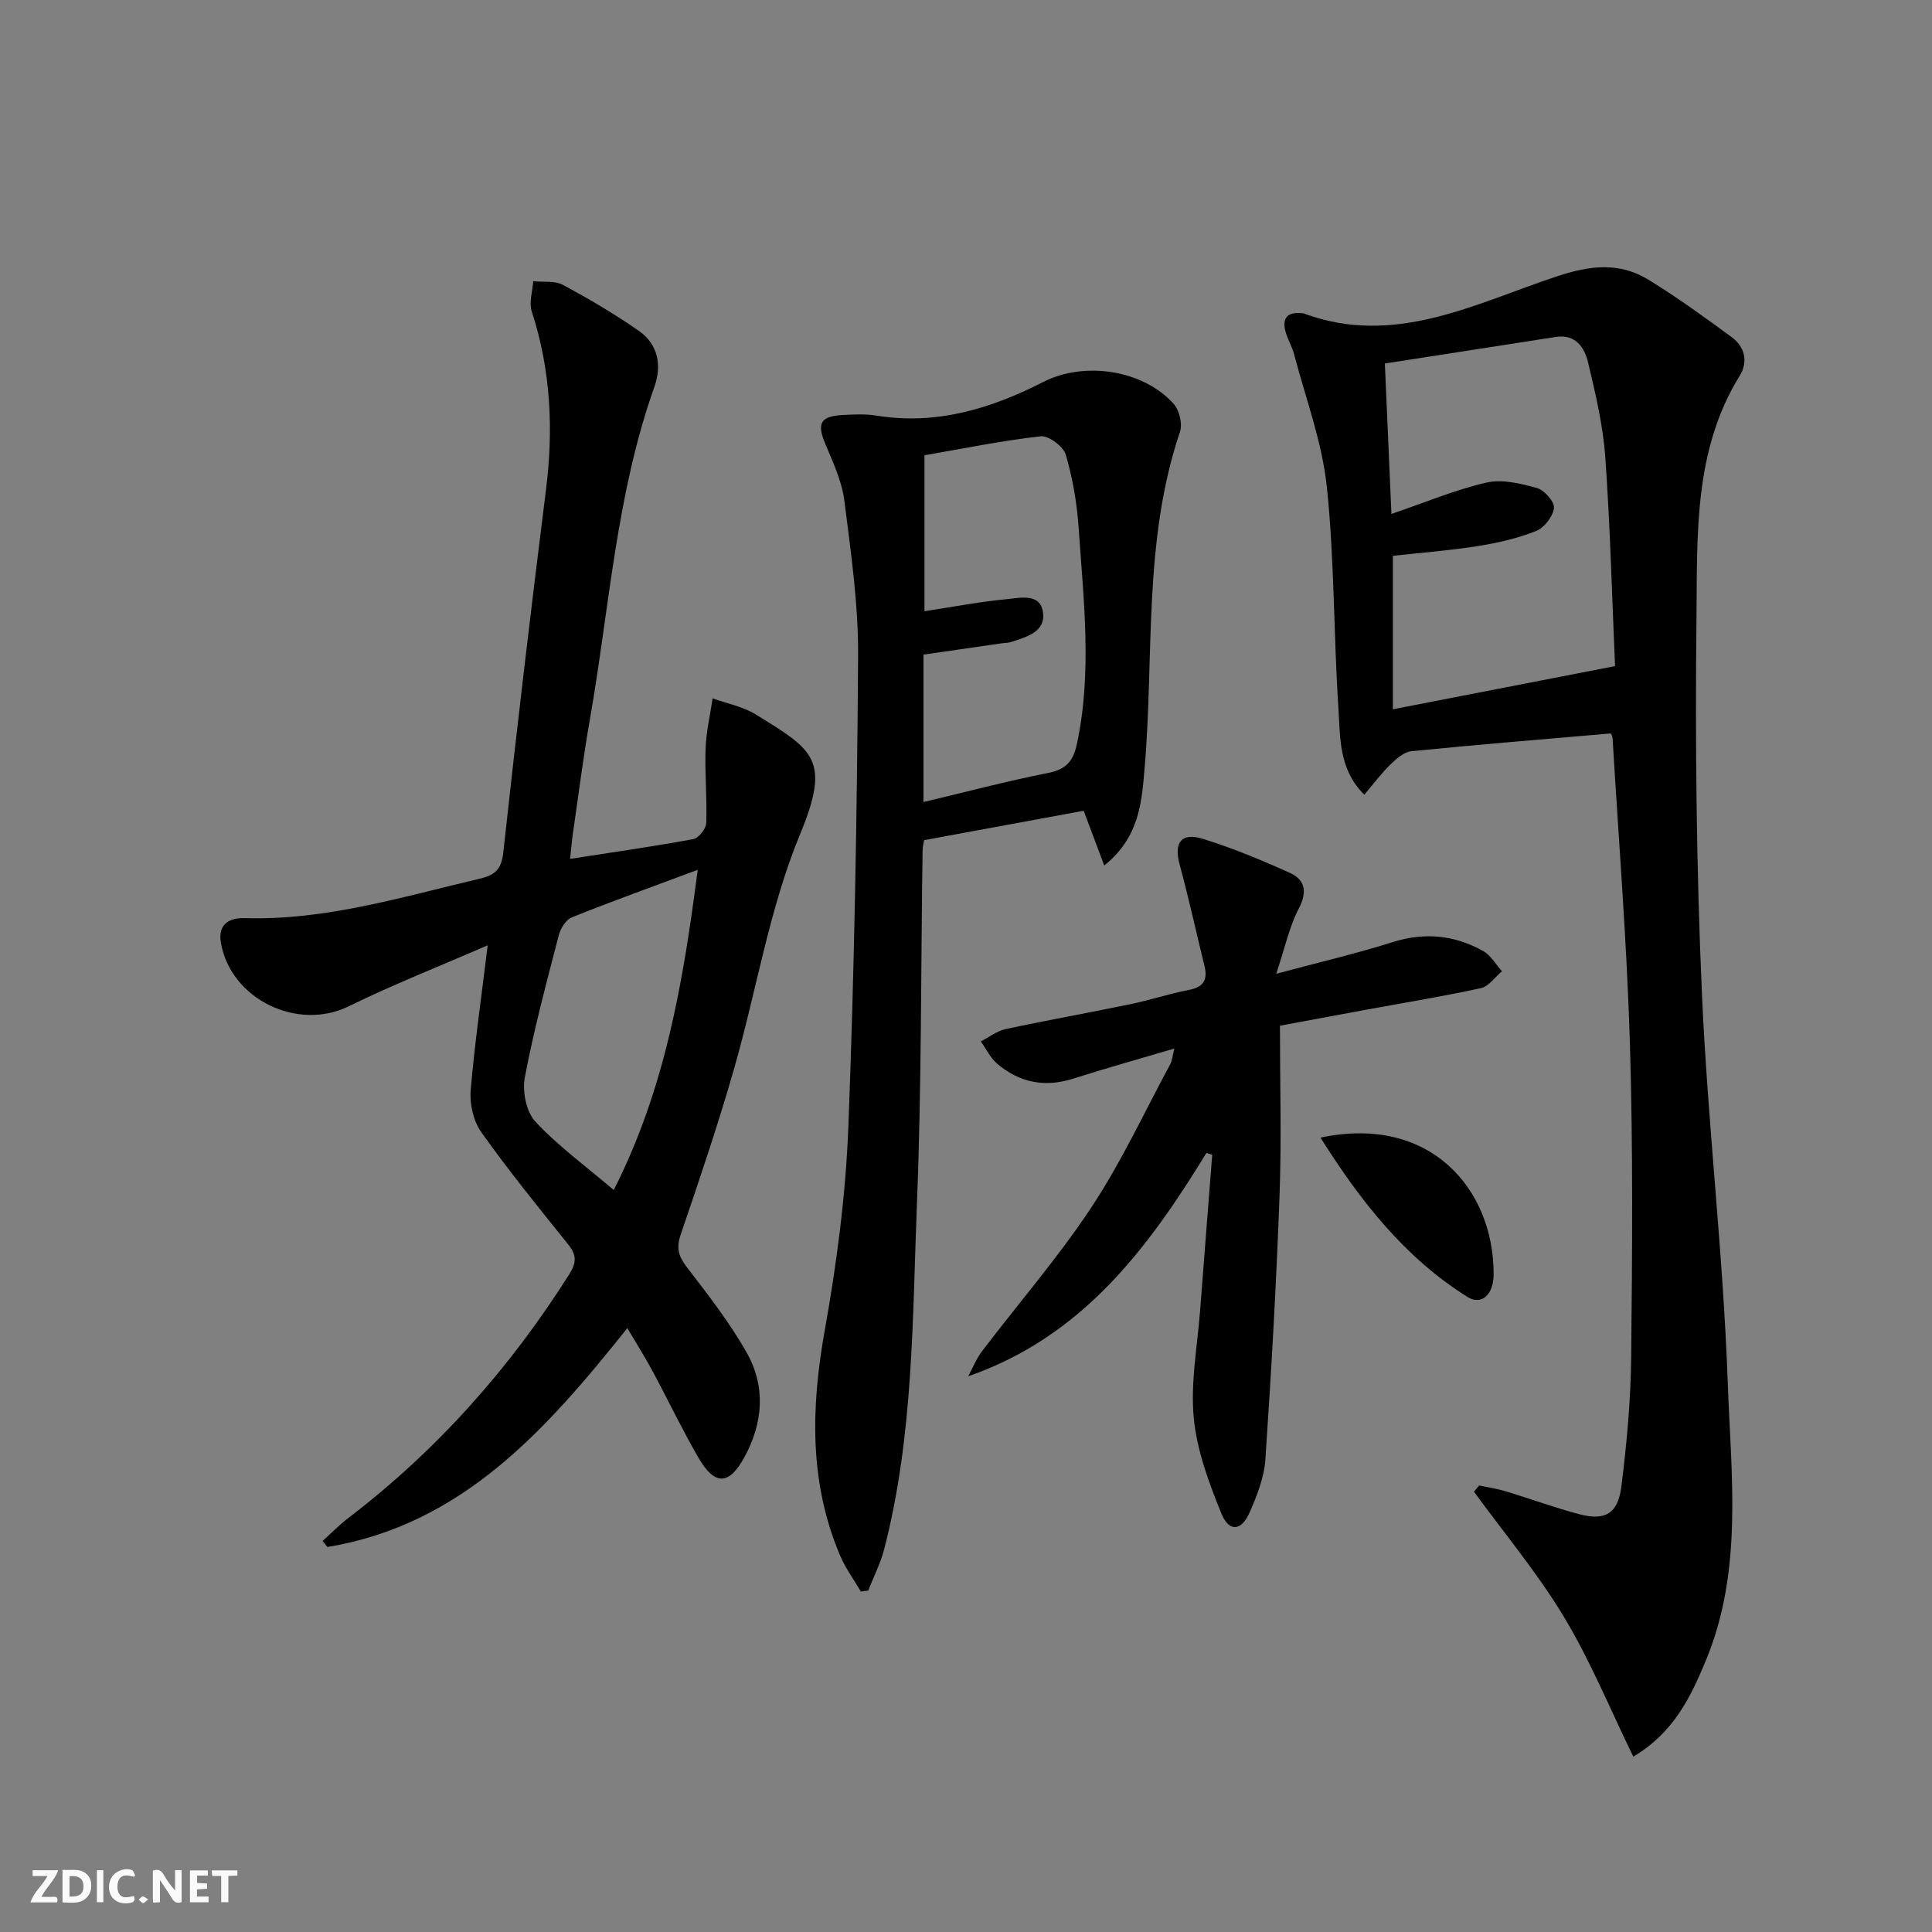
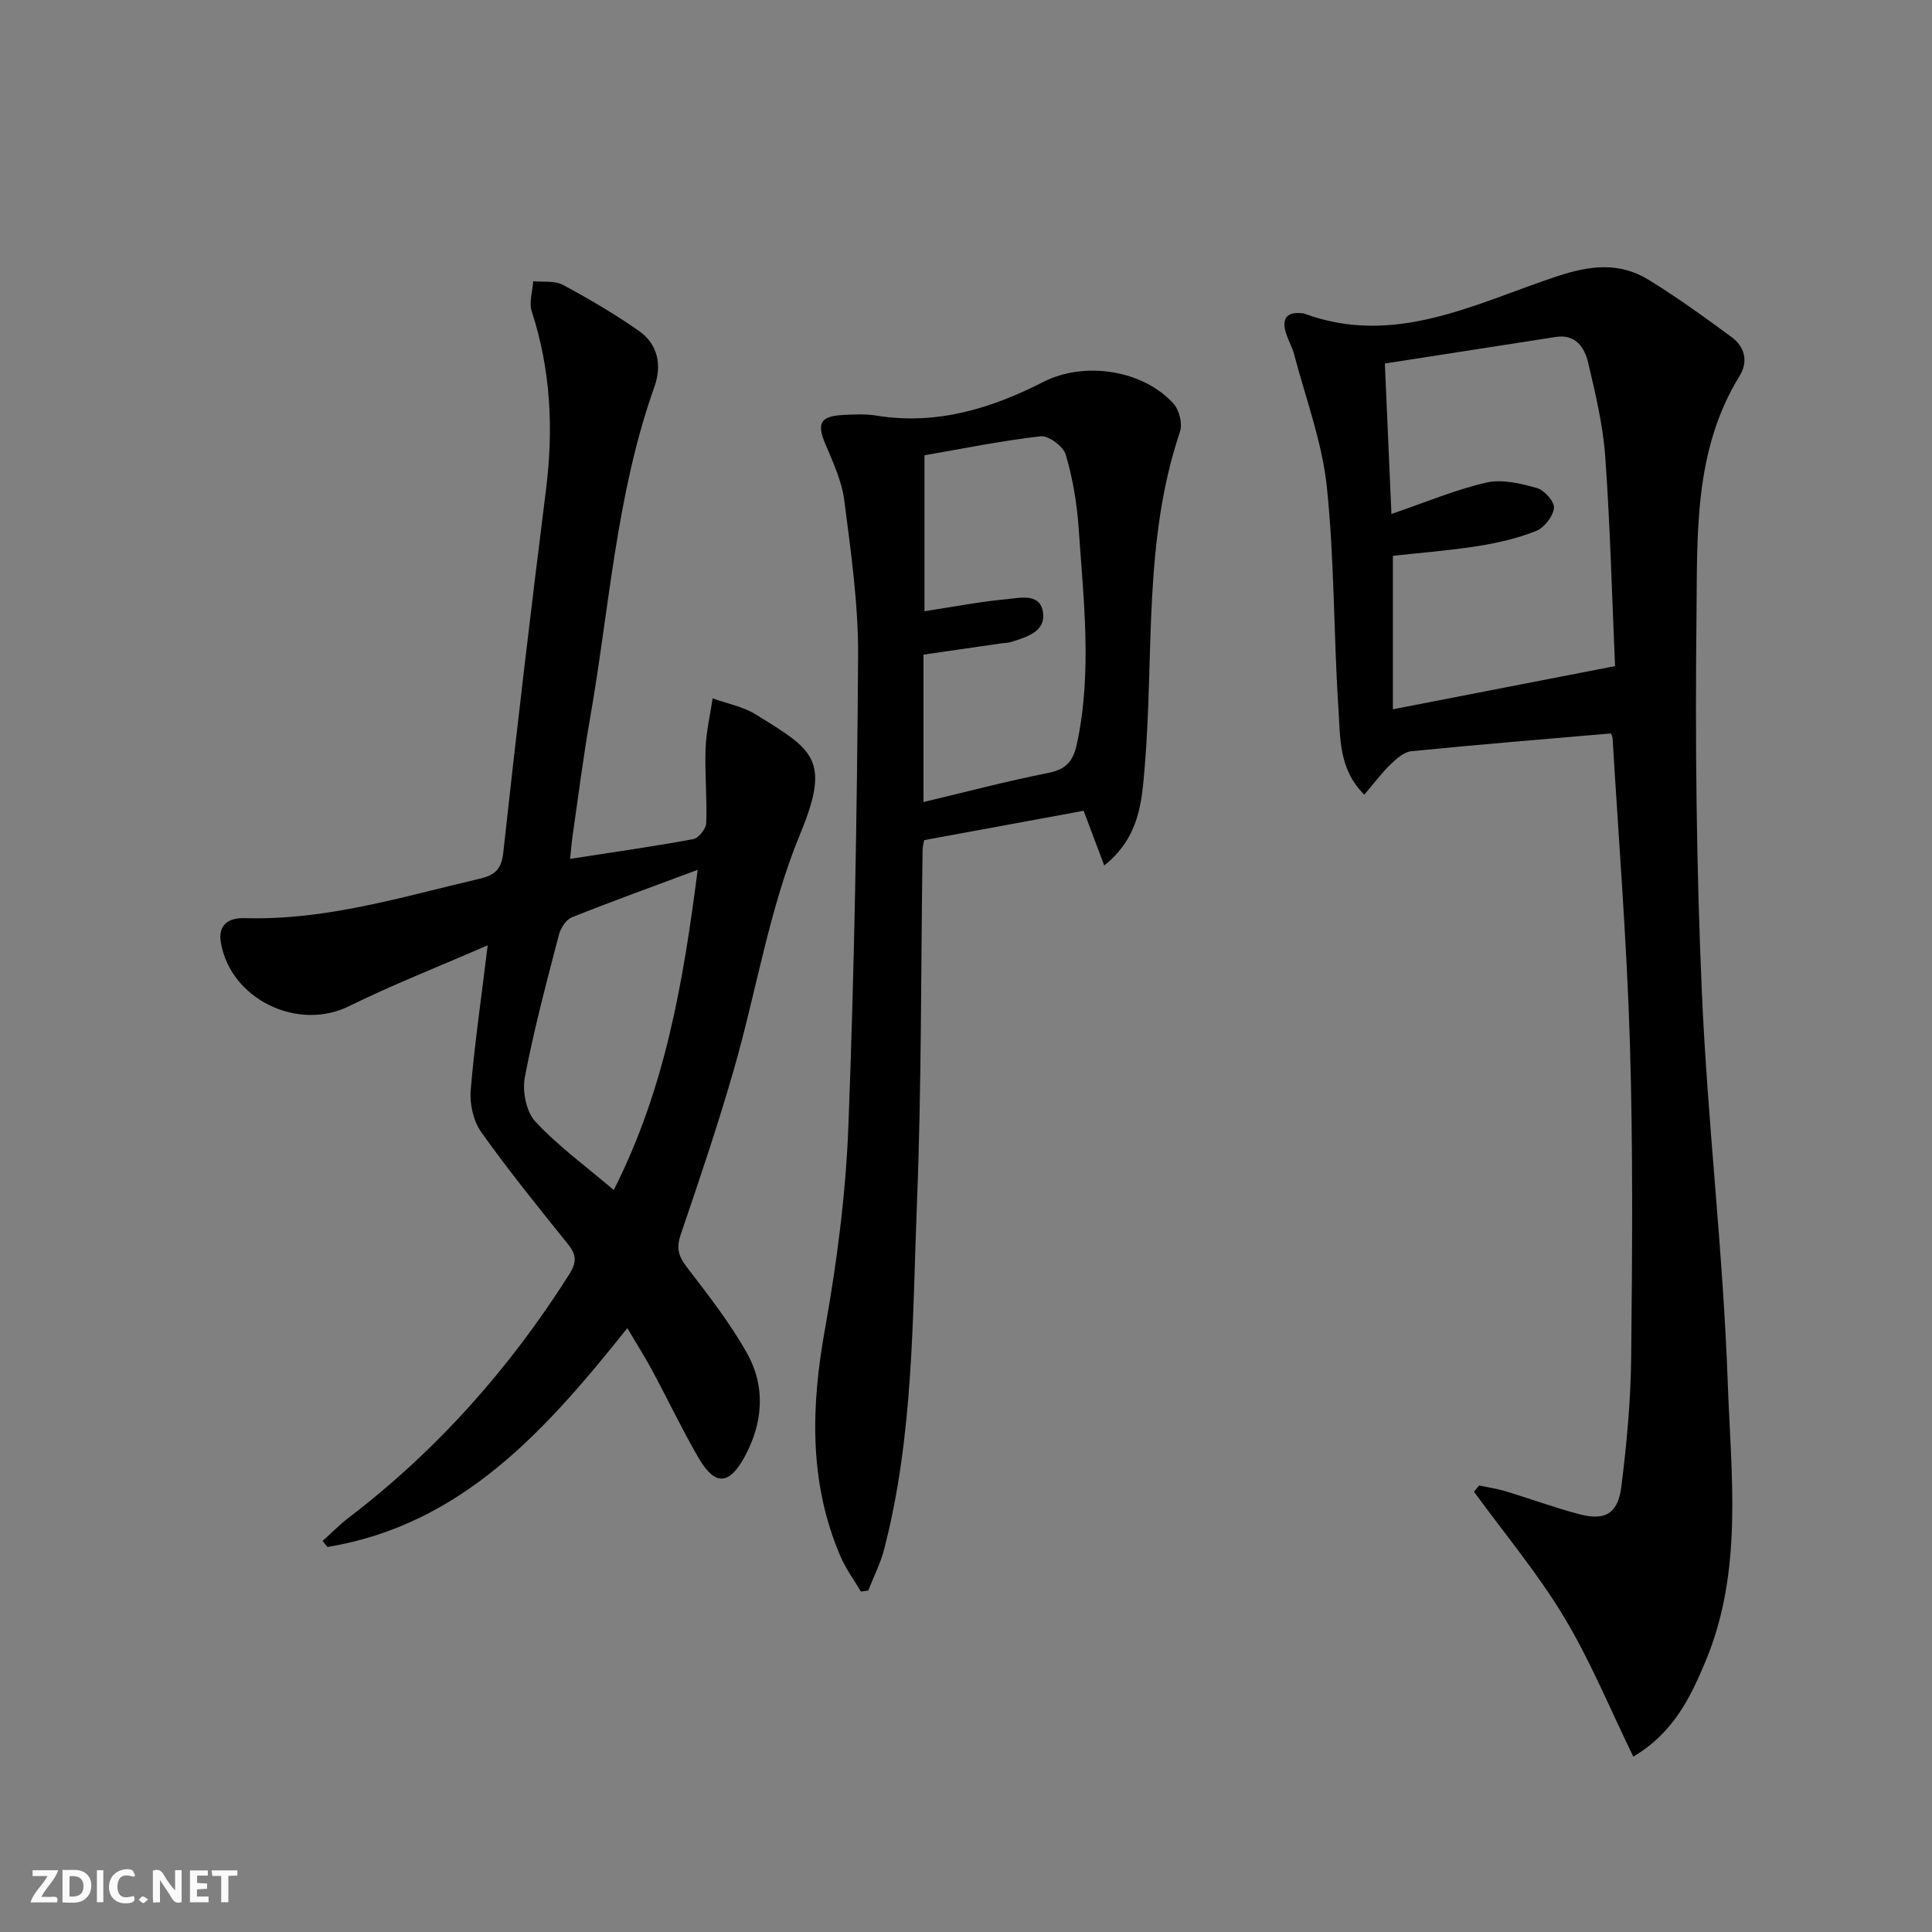
<svg xmlns="http://www.w3.org/2000/svg" enable-background="new 0 0 400 400" viewBox="0 0 400 400">
  <rect x="0" y="0" width="400" height="400" fill="#808080" stroke="none" />
  <g fill="#fbfafa">
    <path d="m37.59 393.81c-.92.31-1.52.05-2-.78-.7-1.2-1.52-2.34-2.47-3.78v4.59c-.55.03-.95.05-1.41.07-.03-.37-.06-.64-.06-.91 0-1.91 0-3.81 0-5.7 1.13-.41 1.77-.03 2.29.91.62 1.11 1.38 2.14 2.31 3.19v-4.2h1.35v6.61z" />
    <path d="m12.94 393.88v-6.75c1.9.19 3.93-.54 5.37 1.29.8 1.01.78 2.88.03 3.97-1.37 1.97-3.4 1.51-5.4 1.49m1.45-1.22c2.04.12 2.92-.58 2.89-2.21-.03-1.51-.98-2.19-2.89-2z" />
    <path d="m11.81 393.87h-5.49c.68-2.18 2.47-3.48 3.51-5.45h-3.08v-1.21h5.29c-.71 2.13-2.44 3.48-3.47 5.51.86 0 1.63.04 2.39-.01.79-.05 1.14.21.85 1.16" />
    <path d="m39.33 393.86v-6.61h3.7v1.07h-2.22v1.52c.68.04 1.34.09 2.07.13v1.07c-.72.05-1.38.09-2.1.14v1.48h2.4v1.19h-3.85z" />
    <path d="m27.71 388.56c-1.15-.3-2.46-.61-3.1.64-.37.73-.41 1.93-.06 2.67.63 1.35 1.99.93 3.17.68.35.94-.01 1.32-.93 1.46-1.62.25-3.05-.27-3.76-1.48-.73-1.25-.6-3.03.31-4.17.88-1.11 2.71-1.7 4-1.16.32.13.44.74.65 1.12-.1.08-.19.16-.28.24" />
    <path d="m49.15 387.24v1.07c-.59.02-1.17.05-1.87.08v5.44h-1.48v-5.44h-1.85c-.05-.4-.08-.73-.13-1.15z" />
    <path d="m20.06 387.21h1.33v6.62h-1.33z" />
    <path d="m30.68 393.25c-.49.38-.8.79-1.05.76-.32-.05-.6-.45-.9-.7.26-.24.51-.64.8-.67.29-.04.62.3 1.15.61" />
  </g>
  <path d="m333.5 151.85c-13.88 1.2-27.59 2.31-41.28 3.68-1.54.15-3.12 1.56-4.34 2.74-1.88 1.83-3.46 3.96-5.42 6.26-5.36-5.32-4.96-11.91-5.36-17.98-1-15.26-.8-30.63-2.4-45.82-.98-9.26-4.38-18.27-6.77-27.38-.42-1.59-1.31-3.05-1.76-4.64-.78-2.78.31-4.16 3.27-3.87.17.02.34 0 .5.06 18.84 6.99 35.5-2.09 52.42-7.69 6.88-2.28 12.93-2.99 18.98.73 5.92 3.64 11.58 7.73 17.18 11.86 2.72 2 3.48 5.06 1.65 8.02-9.54 15.46-8.74 32.88-8.93 49.86-.29 25.97-.02 51.97 1.12 77.91 1.18 26.89 4.4 53.7 5.35 80.6.68 19.29 3.25 38.98-4.59 57.75-3.18 7.61-6.68 14.83-14.96 19.75-4.81-9.84-8.87-19.81-14.35-28.91-5.47-9.09-12.37-17.33-18.64-25.94.36-.43.72-.86 1.08-1.29 1.85.4 3.74.67 5.54 1.22 5.08 1.54 10.06 3.38 15.19 4.73 5.36 1.41 8.01-.1 8.71-5.76 1.11-8.88 1.94-17.84 2.03-26.78.22-21.61.39-43.24-.26-64.83-.64-21.1-2.33-42.16-3.59-63.24-.02-.47-.32-.91-.37-1.04zm-45.12-5c15.51-3.01 30.41-5.91 46-8.94-.64-14.48-1-28.94-2.03-43.35-.47-6.56-2.03-13.08-3.55-19.51-.74-3.11-2.6-5.92-6.68-5.29-11.6 1.79-23.19 3.6-35.4 5.5.46 10.54.9 20.54 1.36 31.15 7.14-2.44 13.29-5.04 19.69-6.5 3.25-.74 7.08.19 10.43 1.13 1.54.43 3.67 2.84 3.53 4.14-.19 1.74-2 4.07-3.67 4.74-3.8 1.52-7.9 2.47-11.97 3.12-5.84.93-11.75 1.38-17.71 2.04z" fill="#000001" />
  <path d="m100.97 195.71c-10.35 4.51-19.74 8.19-28.76 12.63-10.58 5.21-24.43-1.44-26.47-13.13-.71-4.05 1.93-5.21 4.94-5.12 16.73.5 32.51-4.38 48.5-8.13 3.05-.72 4.61-1.73 5.01-5.37 2.74-25.09 5.7-50.15 8.85-75.19 1.58-12.57.99-24.83-2.95-36.94-.6-1.85.17-4.14.31-6.23 2.07.21 4.45-.16 6.14.75 5.39 2.89 10.7 6.01 15.71 9.51 4 2.79 4.82 7.13 3.23 11.61-7.92 22.28-9.31 45.81-13.35 68.83-1.38 7.85-2.37 15.76-3.52 23.65-.23 1.58-.36 3.18-.58 5.24 8.91-1.38 17.24-2.56 25.51-4.09 1.1-.2 2.64-2.14 2.68-3.32.19-5.12-.32-10.27-.14-15.39.12-3.49.95-6.95 1.46-10.43 2.99 1.08 6.28 1.69 8.93 3.33 11.92 7.35 15.6 9.29 9.19 24.76-6.42 15.5-9.05 32.53-13.73 48.78-3.3 11.48-7.13 22.81-10.99 34.12-.94 2.75-.51 4.46 1.21 6.7 4.43 5.79 8.99 11.59 12.53 17.93 3.88 6.95 3.29 14.42-.54 21.45-3.19 5.87-6.15 5.99-9.55.12-3.41-5.9-6.35-12.08-9.58-18.08-1.48-2.76-3.17-5.4-5.13-8.73-16.84 21.12-34.24 40.71-62.09 45.32-.33-.42-.67-.83-1-1.25 1.79-1.6 3.47-3.34 5.37-4.79 18.33-14 33.38-30.95 45.7-50.42 1.48-2.34 1.58-3.94-.18-6.13-6.15-7.65-12.34-15.29-18.03-23.28-1.63-2.29-2.43-5.82-2.2-8.66.79-9.54 2.19-19.03 3.52-30.05zm26.1 50.67c10.66-21.02 14.38-43 17.38-66.29-9.42 3.51-17.81 6.53-26.09 9.85-1.21.49-2.31 2.28-2.67 3.68-2.53 9.77-5.16 19.53-7.03 29.43-.55 2.88.28 7.12 2.17 9.15 4.7 5.06 10.39 9.2 16.24 14.18z" fill="#000001" />
  <path d="m178.23 329.51c-1.44-2.46-3.16-4.79-4.27-7.39-6.5-15.27-6.05-30.88-3.16-46.95 2.48-13.86 4.31-27.96 4.85-42.01 1.24-32.42 1.8-64.87 2.01-97.31.07-10.73-1.49-21.51-2.85-32.21-.51-4.02-2.34-7.93-3.94-11.74-1.78-4.23-1.07-5.72 3.62-5.98 2.32-.12 4.71-.24 6.98.13 12.42 2.01 23.7-1.44 34.55-6.98 8.47-4.32 20.59-2.52 26.94 4.5 1.2 1.32 1.9 4.18 1.34 5.83-7.67 22.69-5.33 46.38-7.32 69.63-.6 7.03-1.06 14.31-8.36 20.16-1.58-4.21-2.92-7.78-4.26-11.33-10.83 1.99-21.69 3.99-33.02 6.08-.04.25-.32 1.19-.33 2.13-.36 24.3-.2 48.61-1.16 72.89-.95 24.03-.69 48.25-6.8 71.81-.76 2.93-2.18 5.7-3.3 8.54-.5.07-1.01.13-1.52.2zm12.97-163.46c8.8-2.09 17.28-4.33 25.86-6.03 3.71-.74 5.15-2.47 5.91-6.03 3.18-14.91 1.36-29.83.35-44.73-.35-5.09-1.23-10.24-2.66-15.12-.5-1.71-3.56-4-5.2-3.81-8.16.92-16.25 2.58-24.06 3.93v32.29c5.97-.91 11.52-1.99 17.13-2.51 2.69-.25 6.81-1.3 7.4 2.69.6 4.1-3.38 5.14-6.56 6.18-.62.21-1.32.18-1.97.28-5.36.77-10.73 1.55-16.2 2.34z" fill="#000001" />
-   <path d="m249.78 238.7c-12.12 19.79-25.71 38.04-49.32 46.24.94-1.73 1.67-3.62 2.85-5.17 7.55-9.94 15.78-19.42 22.65-29.8 6.2-9.37 10.97-19.7 16.32-29.63.43-.79.48-1.79.85-3.25-7.34 2.17-14.15 4.07-20.89 6.22-5.92 1.9-11.19.84-15.82-3.11-1.4-1.2-2.25-3.04-3.35-4.59 1.71-.87 3.33-2.16 5.14-2.55 8.59-1.84 17.25-3.38 25.86-5.16 4.06-.84 8.02-2.17 12.09-2.95 3.01-.58 3.91-2.08 3.23-4.89-1.72-7.04-3.28-14.13-5.17-21.12-1.21-4.48.34-6.66 4.85-5.26 6.12 1.9 12.09 4.38 17.94 7.02 3.2 1.45 3.72 3.91 1.88 7.42-1.94 3.71-2.82 7.97-4.66 13.49 9.01-2.42 16.66-4.2 24.13-6.56 6.63-2.09 12.82-1.45 18.72 1.86 1.58.88 2.61 2.76 3.89 4.18-1.45 1.21-2.75 3.14-4.39 3.5-7.93 1.73-15.96 3.03-23.96 4.5-5.69 1.04-11.38 2.11-17.62 3.27 0 11.85.34 23.49-.08 35.11-.67 18.25-1.7 36.5-2.94 54.72-.25 3.71-1.74 7.45-3.25 10.92-1.69 3.89-4.26 4.15-5.84.28-2.6-6.37-5.1-13.11-5.74-19.87-.69-7.33.77-14.87 1.33-22.31.81-10.71 1.67-21.42 2.5-32.13-.39-.14-.79-.26-1.2-.38z" fill="#000001" />
-   <path d="m273.39 235.53c22.75-4.82 35.89 10.7 35.85 28.29-.01 4.28-2.54 6.49-5.39 4.71-13.04-8.16-22.2-19.89-30.46-33z" fill="#000001" />
+   <path d="m273.39 235.53z" fill="#000001" />
</svg>